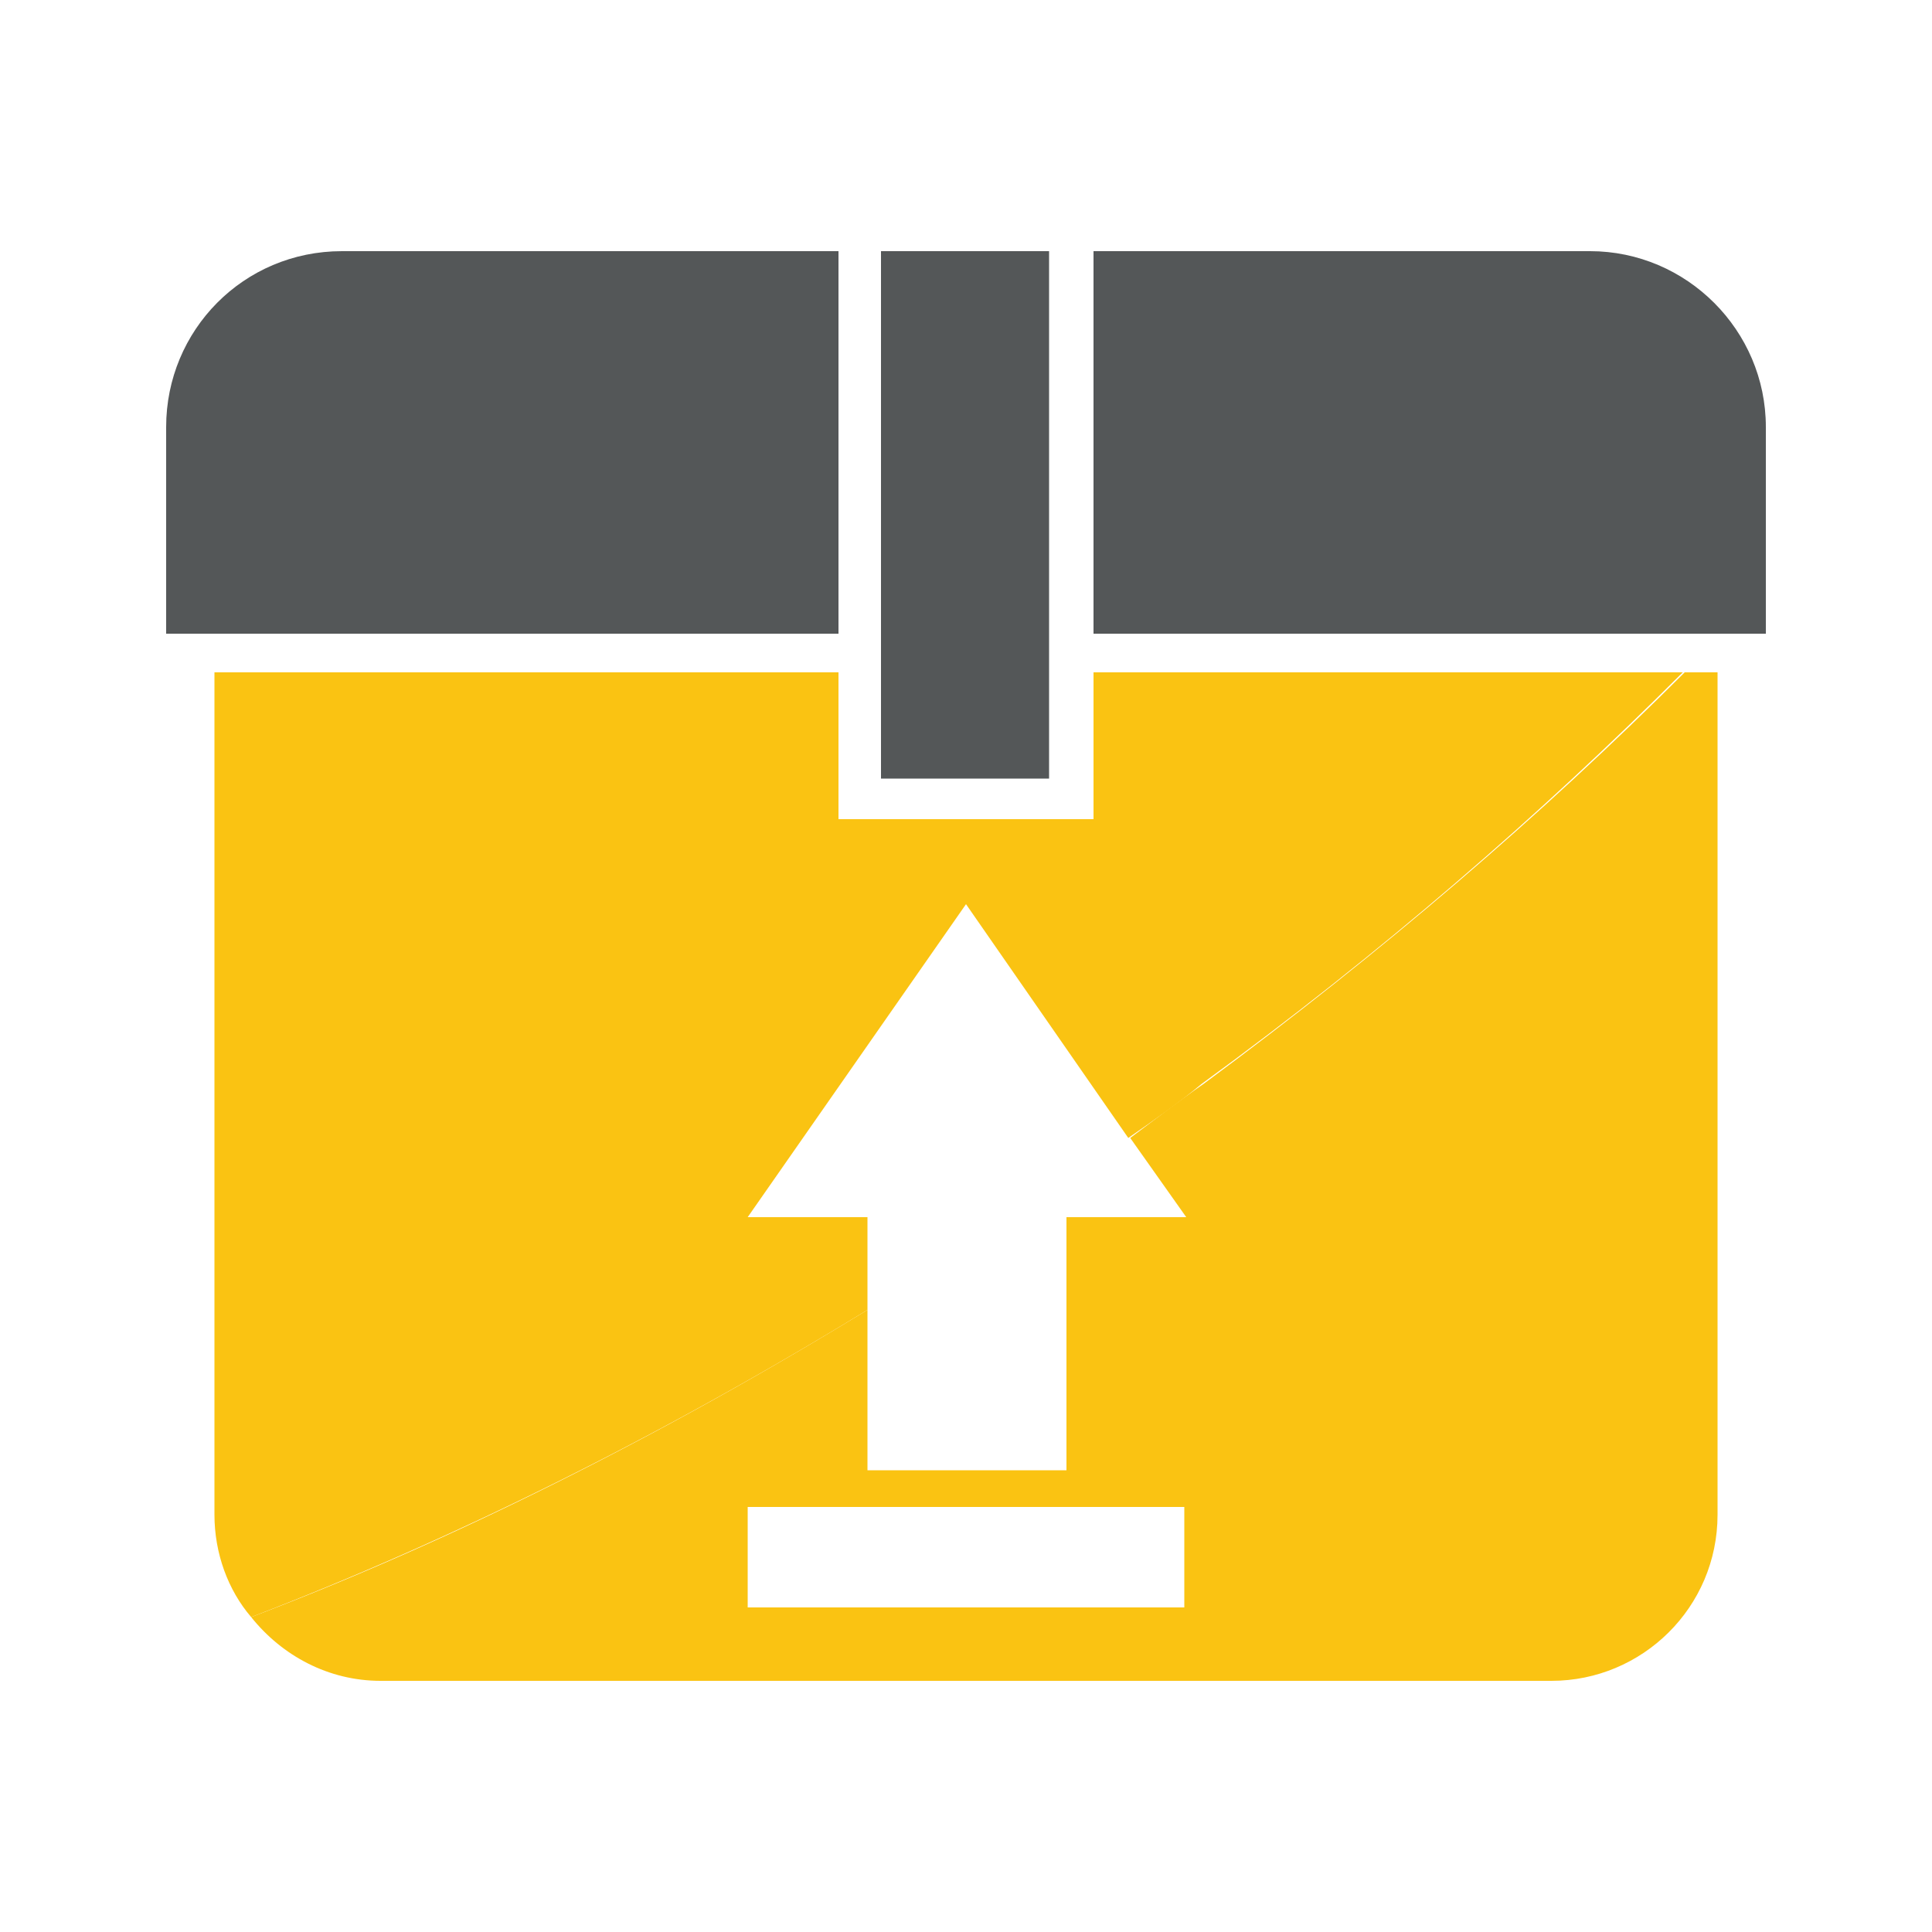
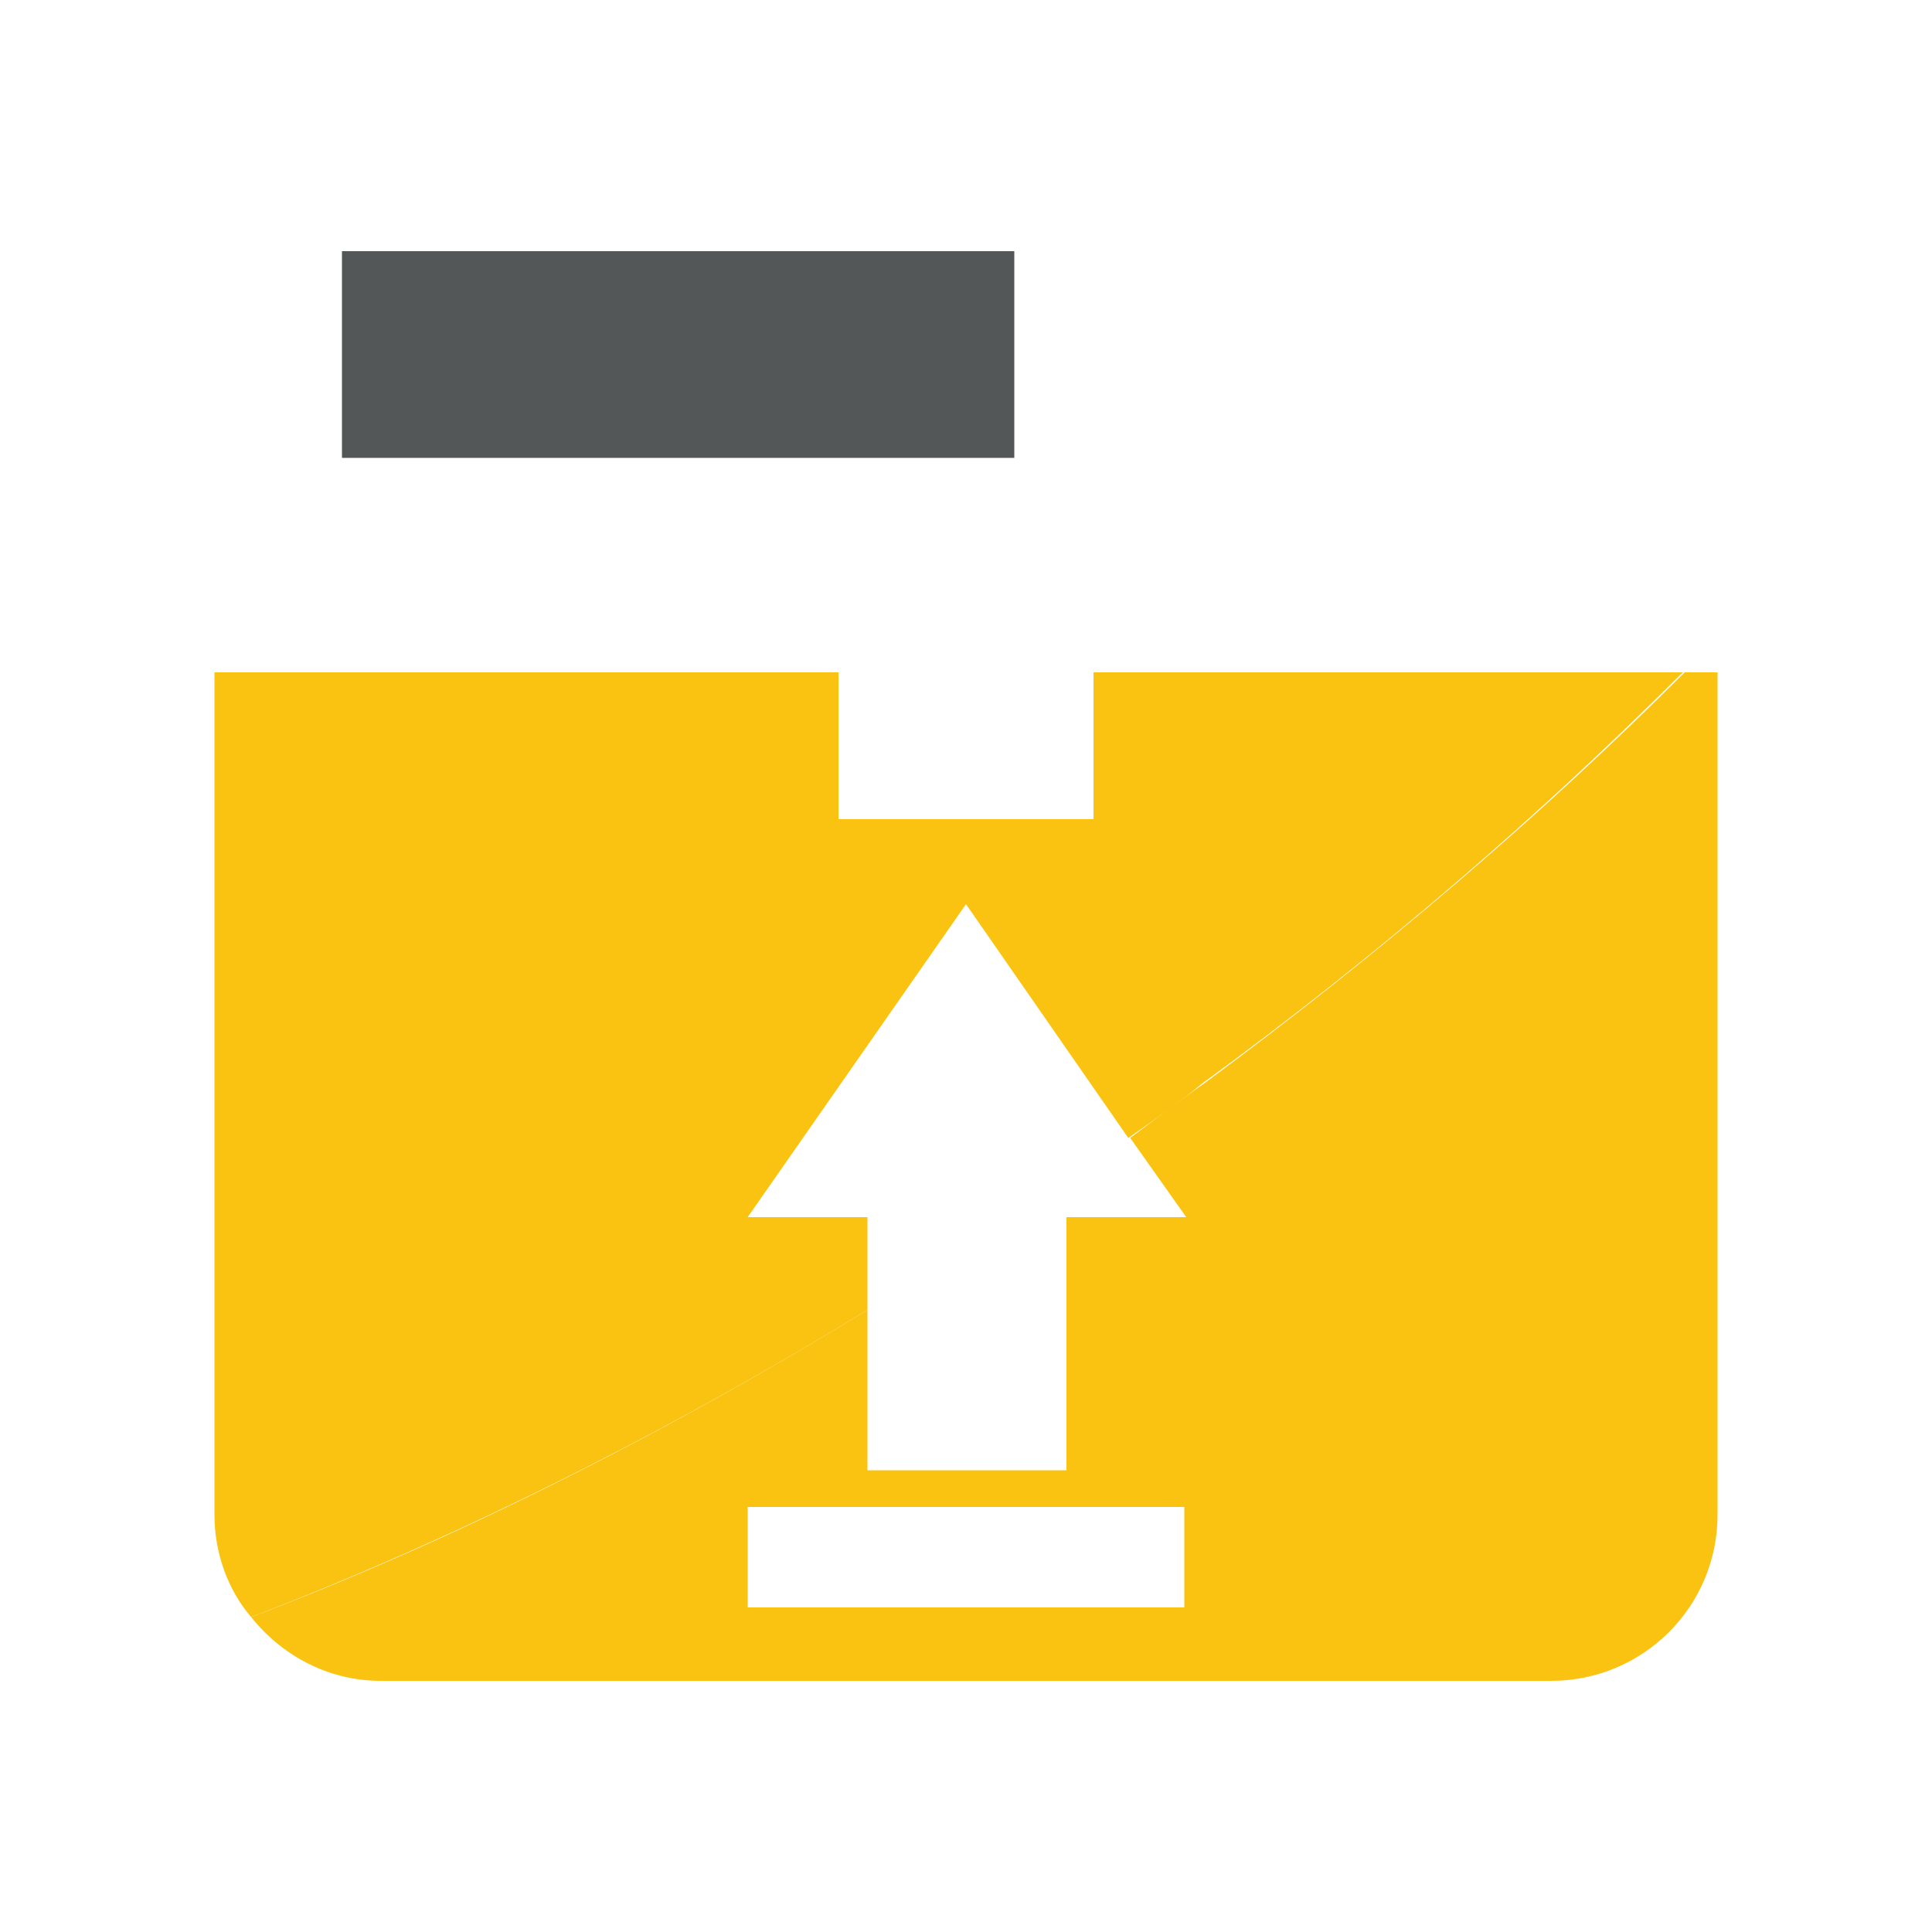
<svg xmlns="http://www.w3.org/2000/svg" version="1.1" id="Layer_1" x="0px" y="0px" viewBox="0 0 100 100" style="enable-background:new 0 0 100 100;" xml:space="preserve">
  <style type="text/css">
	.st0{fill:#545758;}
	.st1{fill:#FAC312;}
</style>
  <g>
-     <path class="st0" d="M43.4,13H17.7c-5.1,0-9.1,4.1-9.1,9.1v10.7h34.8V13z" />
-     <path class="st0" d="M82.3,13H56.6v19.8h34.8V22.1C91.4,17.1,87.3,13,82.3,13z" />
-     <rect x="45.6" y="13" class="st0" width="8.7" height="27.3" />
+     <path class="st0" d="M43.4,13H17.7v10.7h34.8V13z" />
    <g>
      <path class="st1" d="M38.7,83.2V78h22.6v5.2H38.7L38.7,83.2z M88.9,34.8h-1.7c-7.4,7.4-15.7,14.5-24.9,21.3    c-1.3,0.9-2.6,1.9-3.8,2.8l2.9,4.1h-6.2v13.1H44.9v-8.3C34.1,74.4,23.3,79.8,13,83.7c1.6,2,4,3.3,6.7,3.3h18.8h5h13.1h9.7h14    c4.7,0,8.6-3.8,8.6-8.6V34.8L88.9,34.8z" />
      <path class="st1" d="M87.1,34.8H56.6v7.6H43.4v-7.6H11.1v43.6c0,2,0.7,3.9,1.9,5.3c10.4-4,21.1-9.3,31.9-15.9v-4.8h-6.2L50,46.8    l8.4,12.1c1.3-0.9,2.6-1.8,3.8-2.8C71.4,49.4,79.7,42.2,87.1,34.8L87.1,34.8z" />
    </g>
  </g>
</svg>